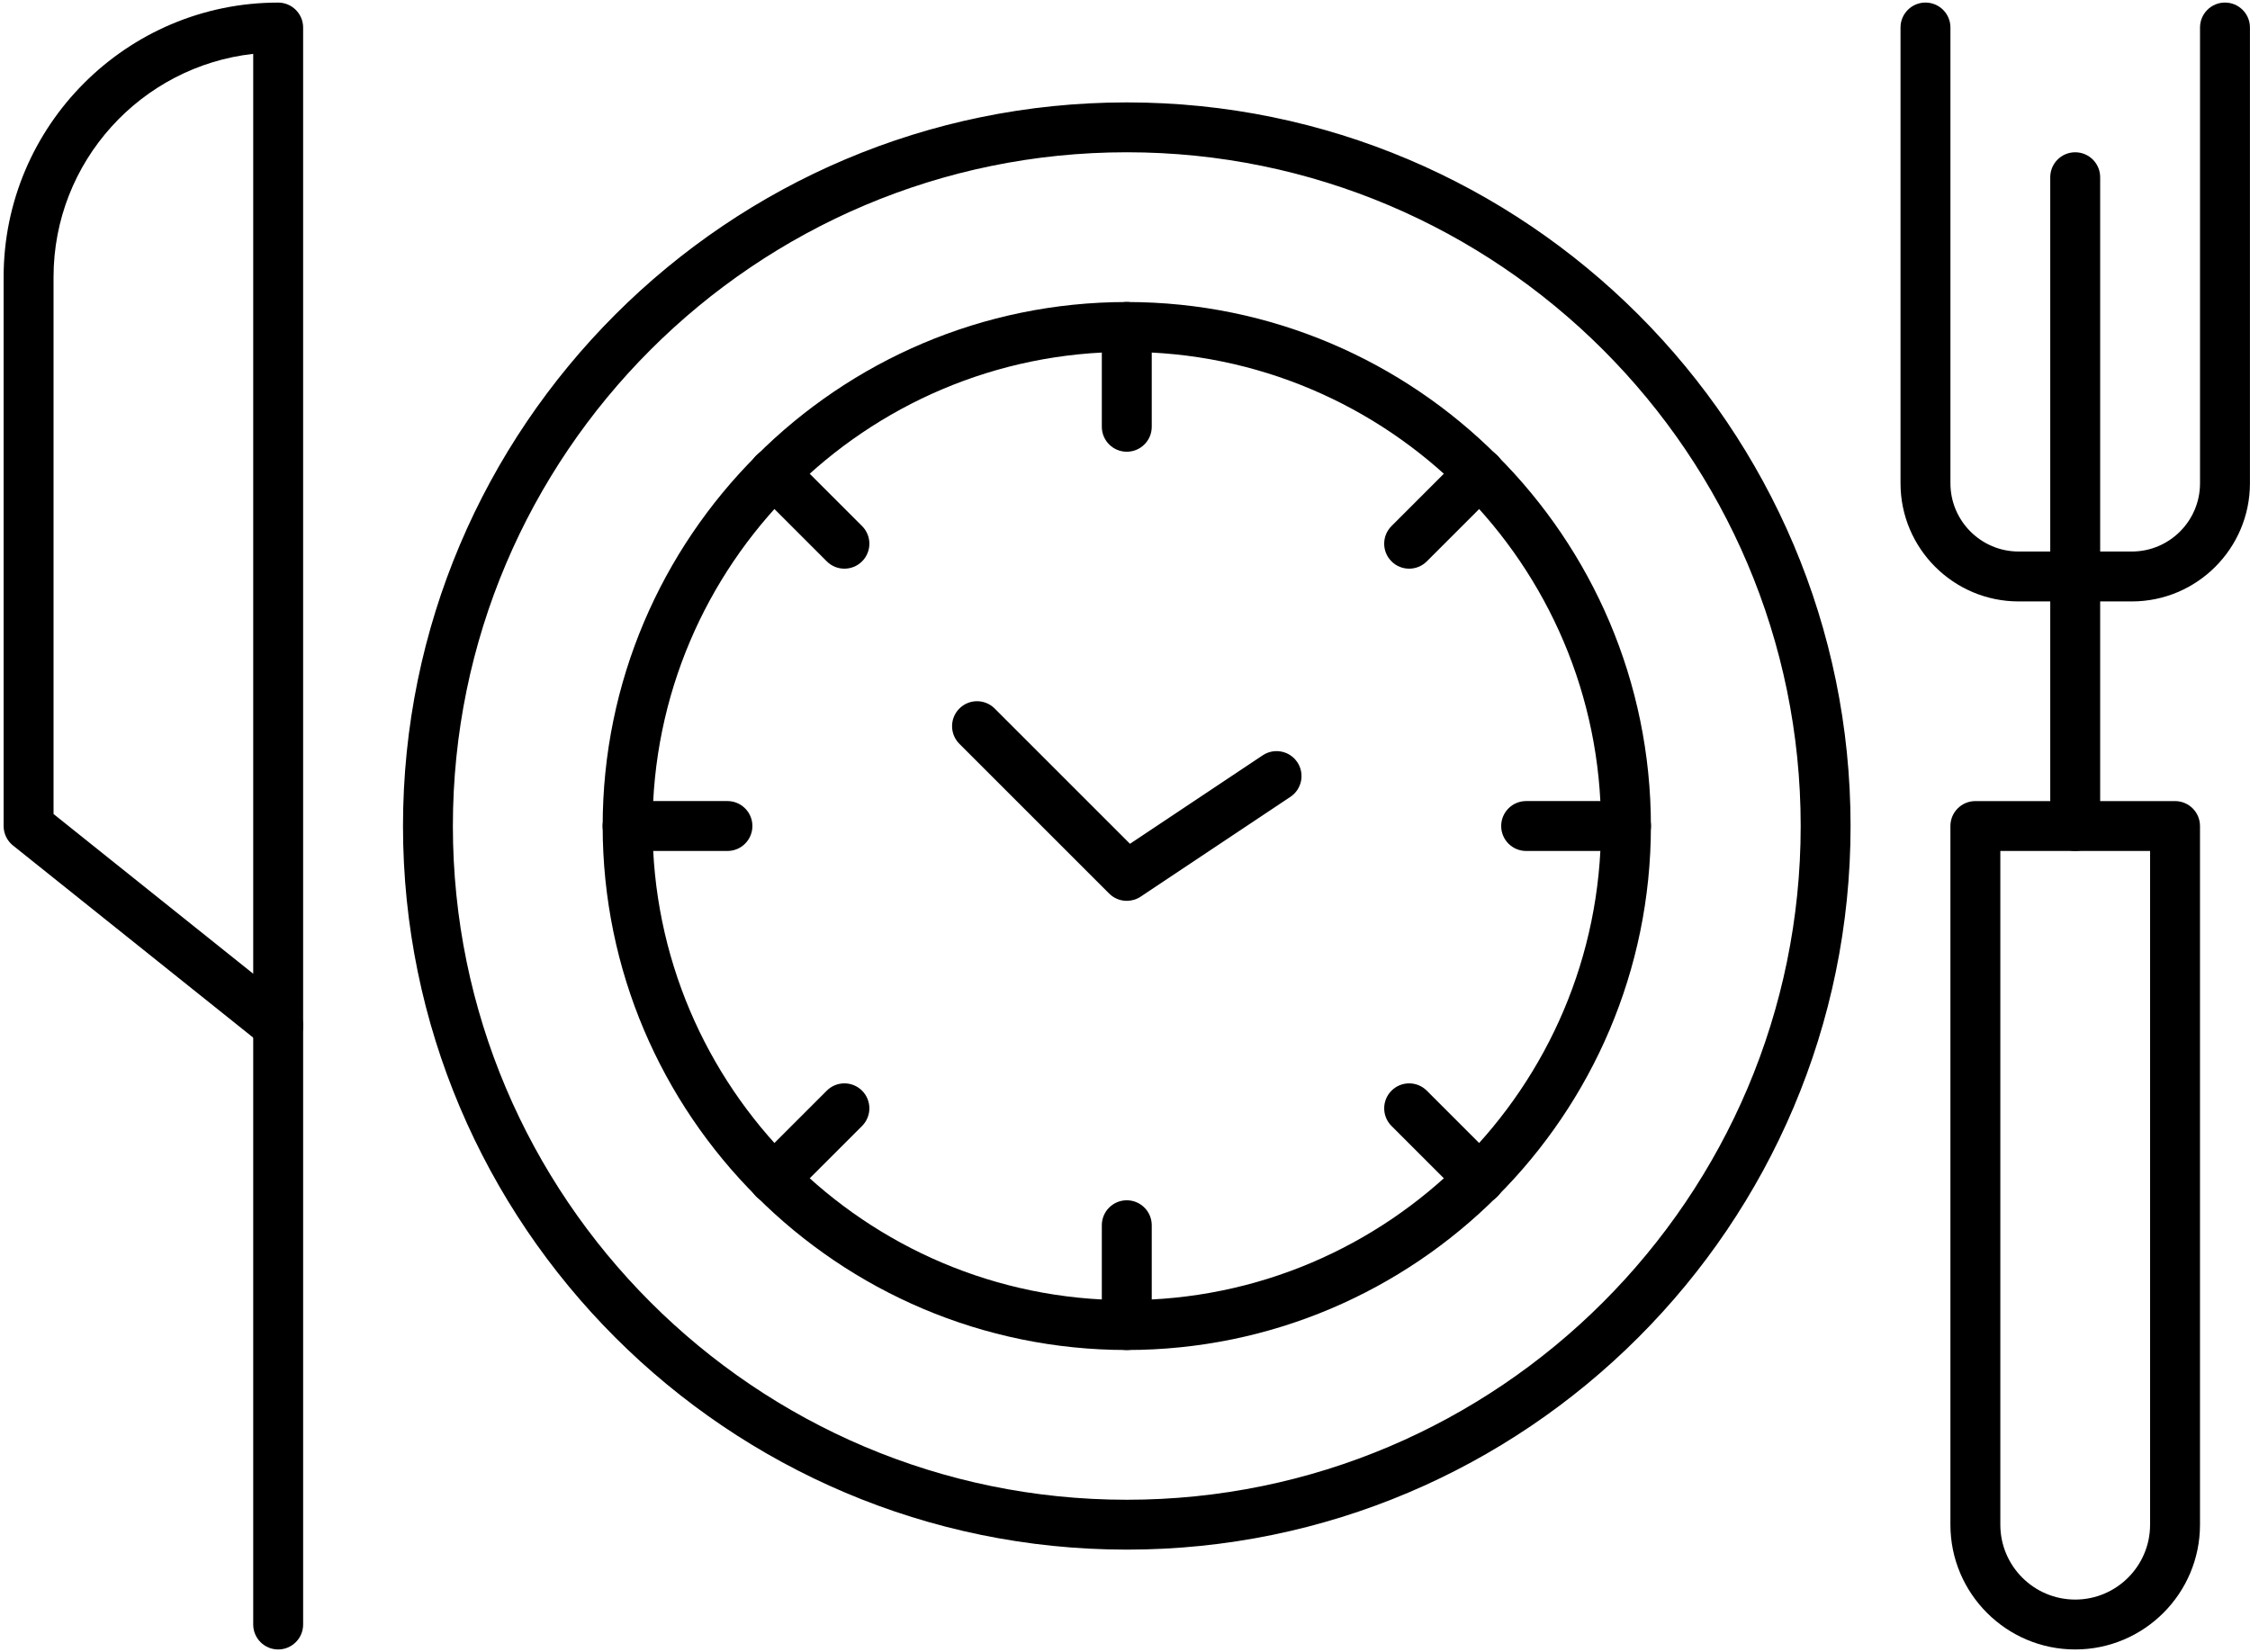
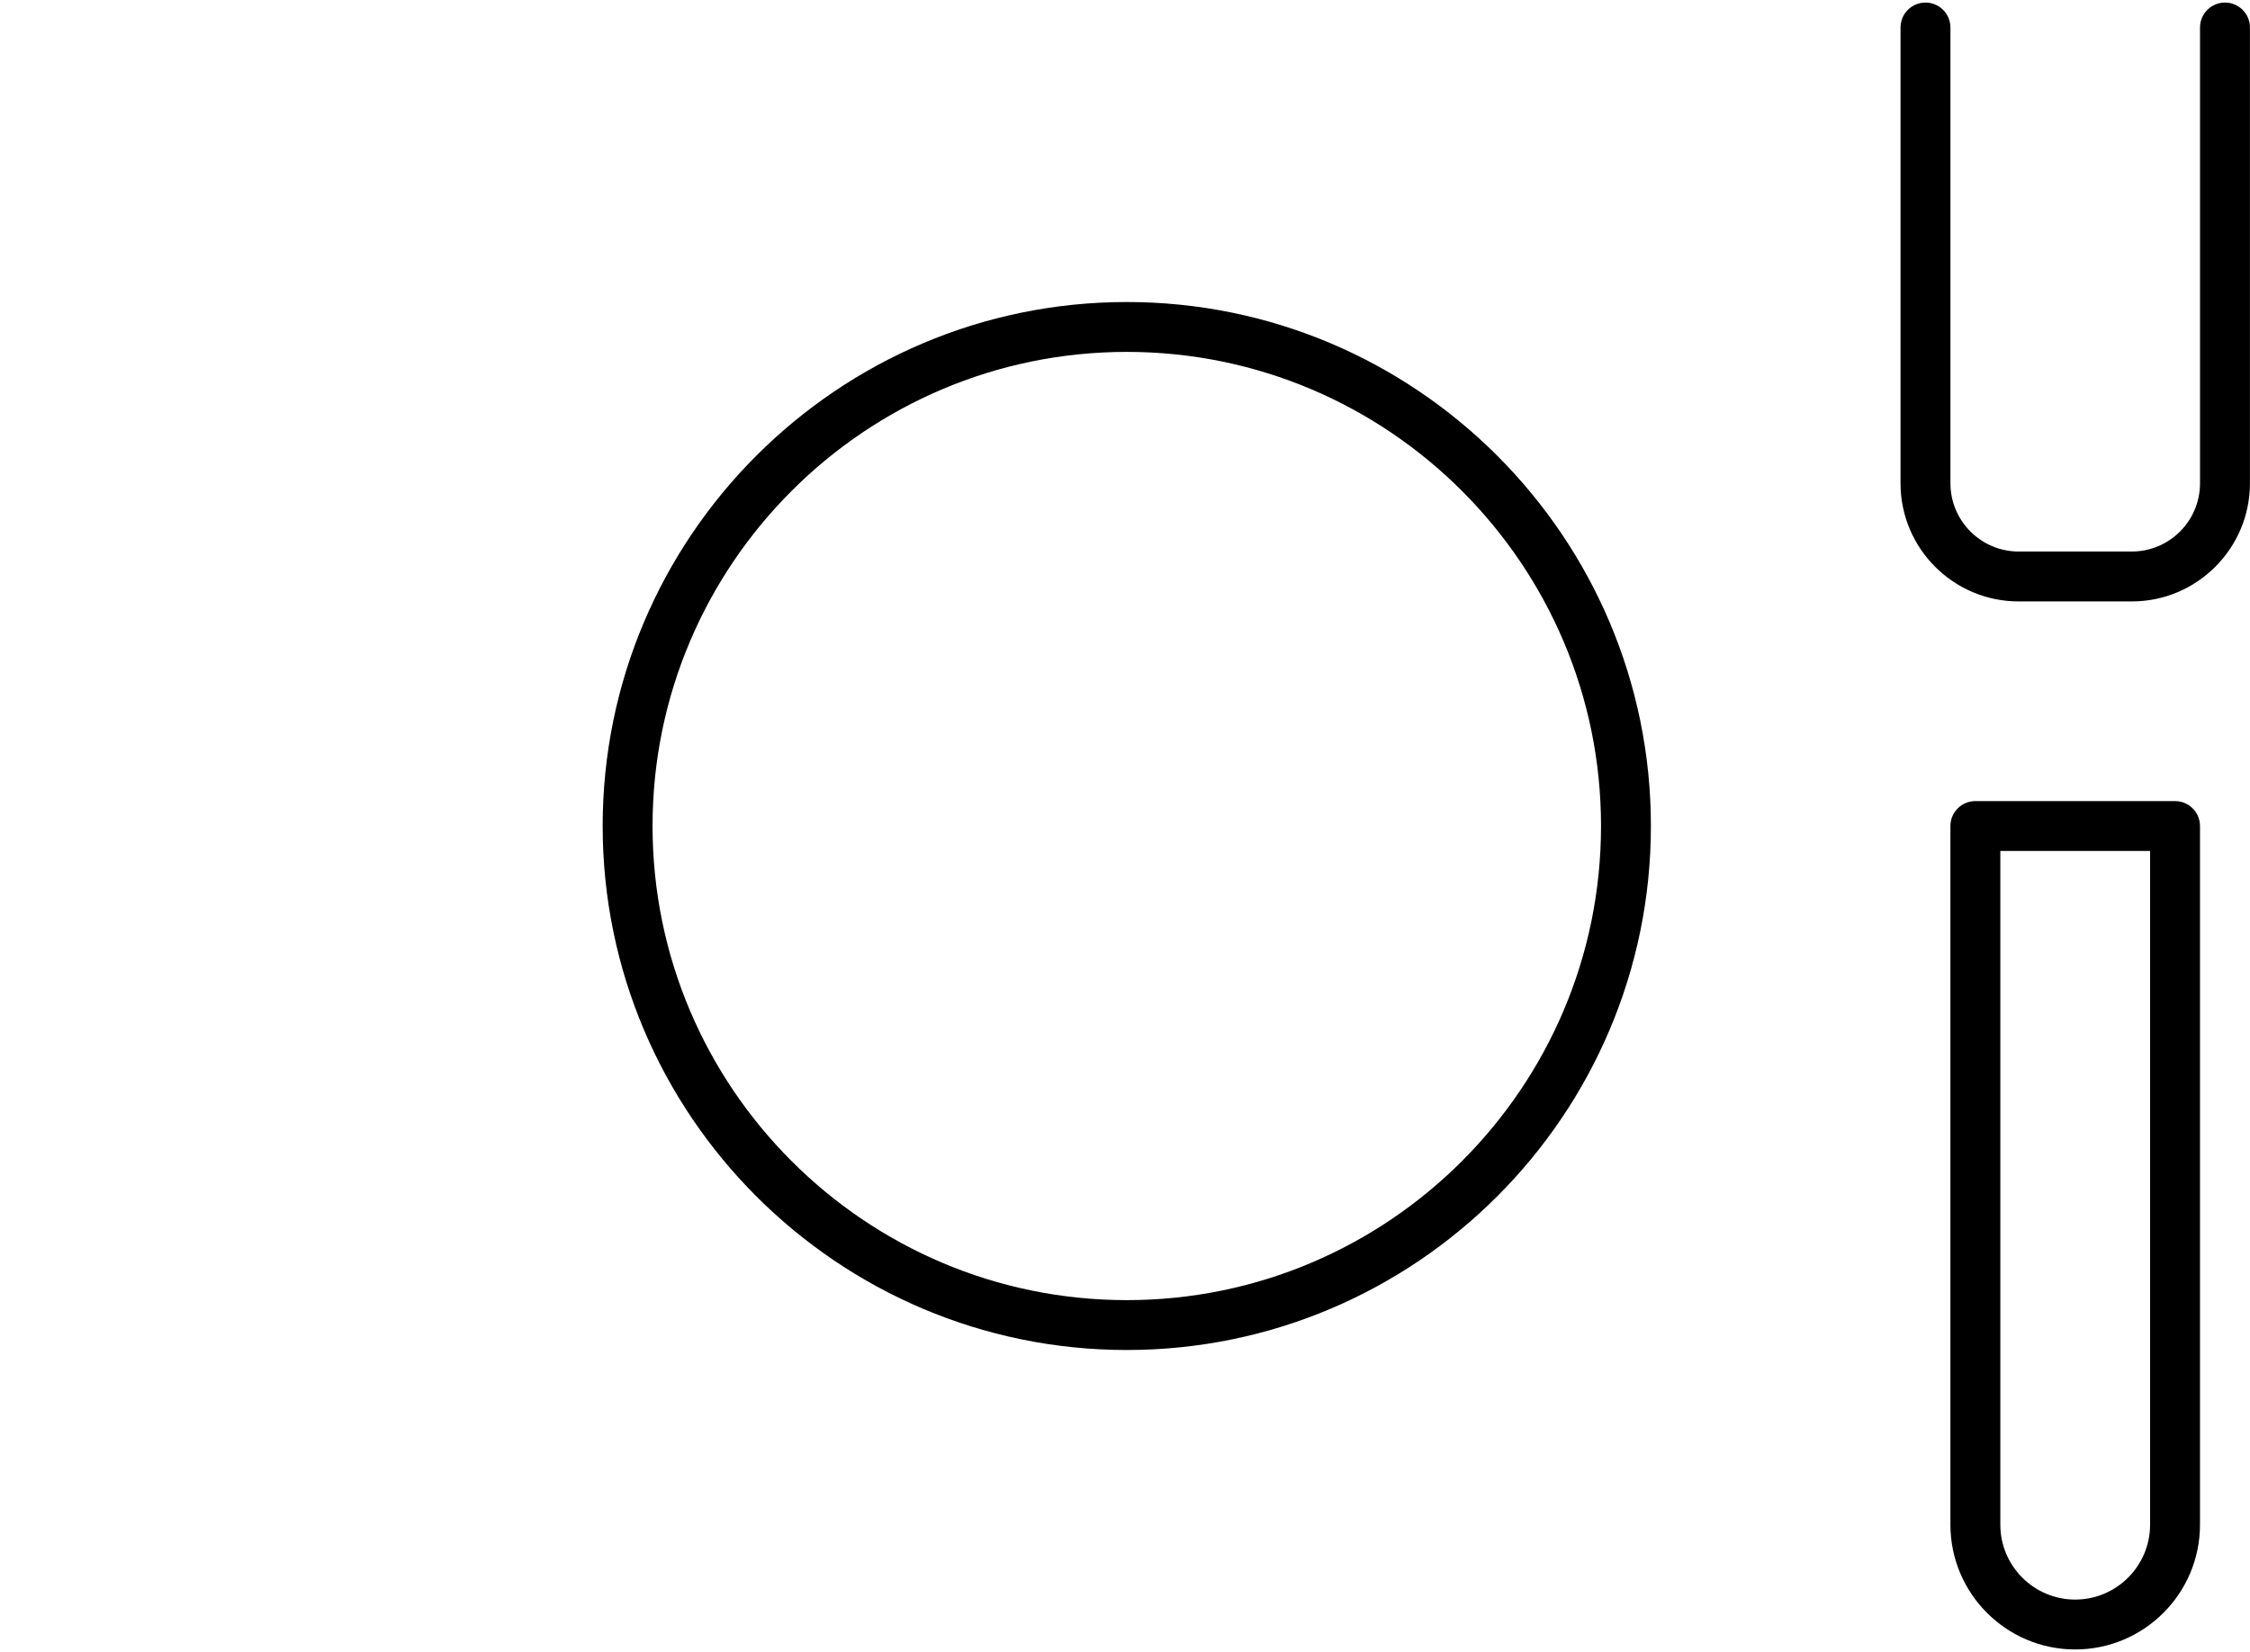
<svg xmlns="http://www.w3.org/2000/svg" width="493" height="362" viewBox="0 0 493 362">
  <g transform="translate(.794 .561)">
-     <path d="M246.097 339.061C158.648 339.061 87.507 267.916 87.507 180.471 87.507 93.026 158.652 21.881 246.097 21.881 333.542 21.881 404.687 93.026 404.687 180.471 404.687 267.916 333.542 339.061 246.097 339.061ZM246.097 32.811C164.679 32.811 98.437 99.049 98.437 180.471 98.437 261.893 164.675 328.131 246.097 328.131 327.519 328.131 393.757 261.893 393.757 180.471 393.757 99.049 327.519 32.811 246.097 32.811ZM60.157 229.691C58.938 229.691 57.727 229.285 56.739 228.492L2.051 184.742C.754 183.702 0 182.132 0 180.472L0 60.162C0 26.99 26.984.006 60.156.006 63.175.006 65.625 2.455 65.625 5.475L65.625 224.225C65.625 226.327 64.418 228.244 62.523 229.155 61.773 229.518 60.961 229.694 60.156 229.694L60.157 229.691ZM10.938 177.843 54.688 212.843 54.688 11.243C30.114 13.973 10.938 34.872 10.938 60.161L10.938 177.843Z" />
-     <path d="M60.157 360.941C57.137 360.941 54.688 358.492 54.688 355.472L54.688 224.222C54.688 221.202 57.137 218.753 60.157 218.753 63.176 218.753 65.626 221.202 65.626 224.222L65.626 355.472C65.626 358.491 63.176 360.941 60.157 360.941ZM453.907 185.941C450.887 185.941 448.438 183.492 448.438 180.472L448.438 38.282C448.438 35.263 450.887 32.813 453.907 32.813 456.926 32.813 459.376 35.262 459.376 38.282L459.376 180.472C459.376 183.492 456.926 185.941 453.907 185.941Z" />
    <path d="M466.307 131.251 441.518 131.251C427.245 131.251 415.631 119.638 415.631 105.364L415.631 5.469C415.631 2.449 418.08 0 421.1 0 424.119 0 426.568 2.449 426.568 5.469L426.568 105.364C426.568 113.606 433.275 120.313 441.517 120.313L466.306 120.313C474.549 120.313 481.255 113.606 481.255 105.364L481.255 5.469C481.255 2.449 483.705 0 486.724 0 489.744 0 492.193 2.449 492.193 5.469L492.193 105.364C492.193 119.637 480.58 131.251 466.306 131.251L466.307 131.251ZM453.907 360.941C438.829 360.941 426.563 348.675 426.563 333.597L426.563 180.477C426.563 177.457 429.012 175.008 432.032 175.008L475.782 175.008C478.801 175.008 481.25 177.457 481.25 180.477L481.25 333.597C481.25 348.675 468.984 360.941 453.906 360.941L453.907 360.941ZM437.501 185.941 437.501 333.601C437.501 342.648 444.86 350.007 453.907 350.007 462.953 350.007 470.313 342.647 470.313 333.601L470.313 185.941 437.501 185.941ZM246.097 295.311C182.773 295.311 131.257 243.791 131.257 180.471 131.257 117.151 182.777 65.631 246.097 65.631 309.417 65.631 360.937 117.151 360.937 180.471 360.937 243.791 309.417 295.311 246.097 295.311ZM246.097 76.561C188.804 76.561 142.187 123.174 142.187 180.471 142.187 237.768 188.8 284.381 246.097 284.381 303.394 284.381 350.007 237.768 350.007 180.471 350.007 123.174 303.394 76.561 246.097 76.561Z" />
-     <path d="M246.097 98.441C243.077 98.441 240.628 95.992 240.628 92.972L240.628 71.097C240.628 68.078 243.077 65.628 246.097 65.628 249.116 65.628 251.566 68.077 251.566 71.097L251.566 92.972C251.566 95.992 249.116 98.441 246.097 98.441ZM246.097 295.311C243.077 295.311 240.628 292.862 240.628 289.842L240.628 267.967C240.628 264.947 243.077 262.498 246.097 262.498 249.116 262.498 251.566 264.947 251.566 267.967L251.566 289.842C251.566 292.861 249.116 295.311 246.097 295.311ZM307.967 124.071C306.568 124.071 305.166 123.536 304.1 122.469 301.963 120.332 301.963 116.871 304.1 114.735L319.569 99.266C321.701 97.129 325.166 97.129 327.303 99.266 329.44 101.403 329.44 104.864 327.303 107L311.834 122.469C310.768 123.536 309.365 124.071 307.967 124.071L307.967 124.071ZM168.757 263.281C167.358 263.281 165.956 262.746 164.89 261.679 162.753 259.543 162.753 256.082 164.89 253.945L180.359 238.476C182.495 236.339 185.956 236.339 188.093 238.476 190.23 240.613 190.23 244.073 188.093 246.21L172.624 261.679C171.554 262.746 170.155 263.281 168.757 263.281L168.757 263.281ZM158.597 185.941 136.722 185.941C133.702 185.941 131.253 183.492 131.253 180.472 131.253 177.452 133.702 175.003 136.722 175.003L158.597 175.003C161.616 175.003 164.066 177.452 164.066 180.472 164.066 183.492 161.616 185.941 158.597 185.941ZM355.477 185.941 333.602 185.941C330.582 185.941 328.133 183.492 328.133 180.472 328.133 177.452 330.582 175.003 333.602 175.003L355.477 175.003C358.496 175.003 360.946 177.452 360.946 180.472 360.946 183.492 358.496 185.941 355.477 185.941ZM323.437 263.281C322.038 263.281 320.636 262.746 319.57 261.679L304.101 246.21C301.964 244.073 301.964 240.613 304.101 238.476 306.233 236.339 309.698 236.339 311.835 238.476L327.304 253.945C329.441 256.082 329.441 259.543 327.304 261.679 326.238 262.746 324.835 263.281 323.437 263.281L323.437 263.281ZM184.227 124.071C182.828 124.071 181.426 123.536 180.36 122.469L164.891 107C162.754 104.864 162.754 101.403 164.891 99.266 167.027 97.129 170.488 97.129 172.625 99.266L188.094 114.735C190.231 116.871 190.231 120.332 188.094 122.469 187.024 123.536 185.625 124.071 184.227 124.071L184.227 124.071ZM246.097 196.871C244.687 196.871 243.284 196.328 242.23 195.269L209.418 162.457C207.281 160.321 207.281 156.859 209.418 154.723 211.554 152.586 215.015 152.586 217.152 154.723L246.797 184.368 275.879 164.977C278.391 163.301 281.785 163.981 283.465 166.492 285.141 169.004 284.461 172.403 281.949 174.078L249.137 195.953C248.208 196.57 247.149 196.871 246.098 196.871L246.097 196.871Z" />
  </g>
</svg>